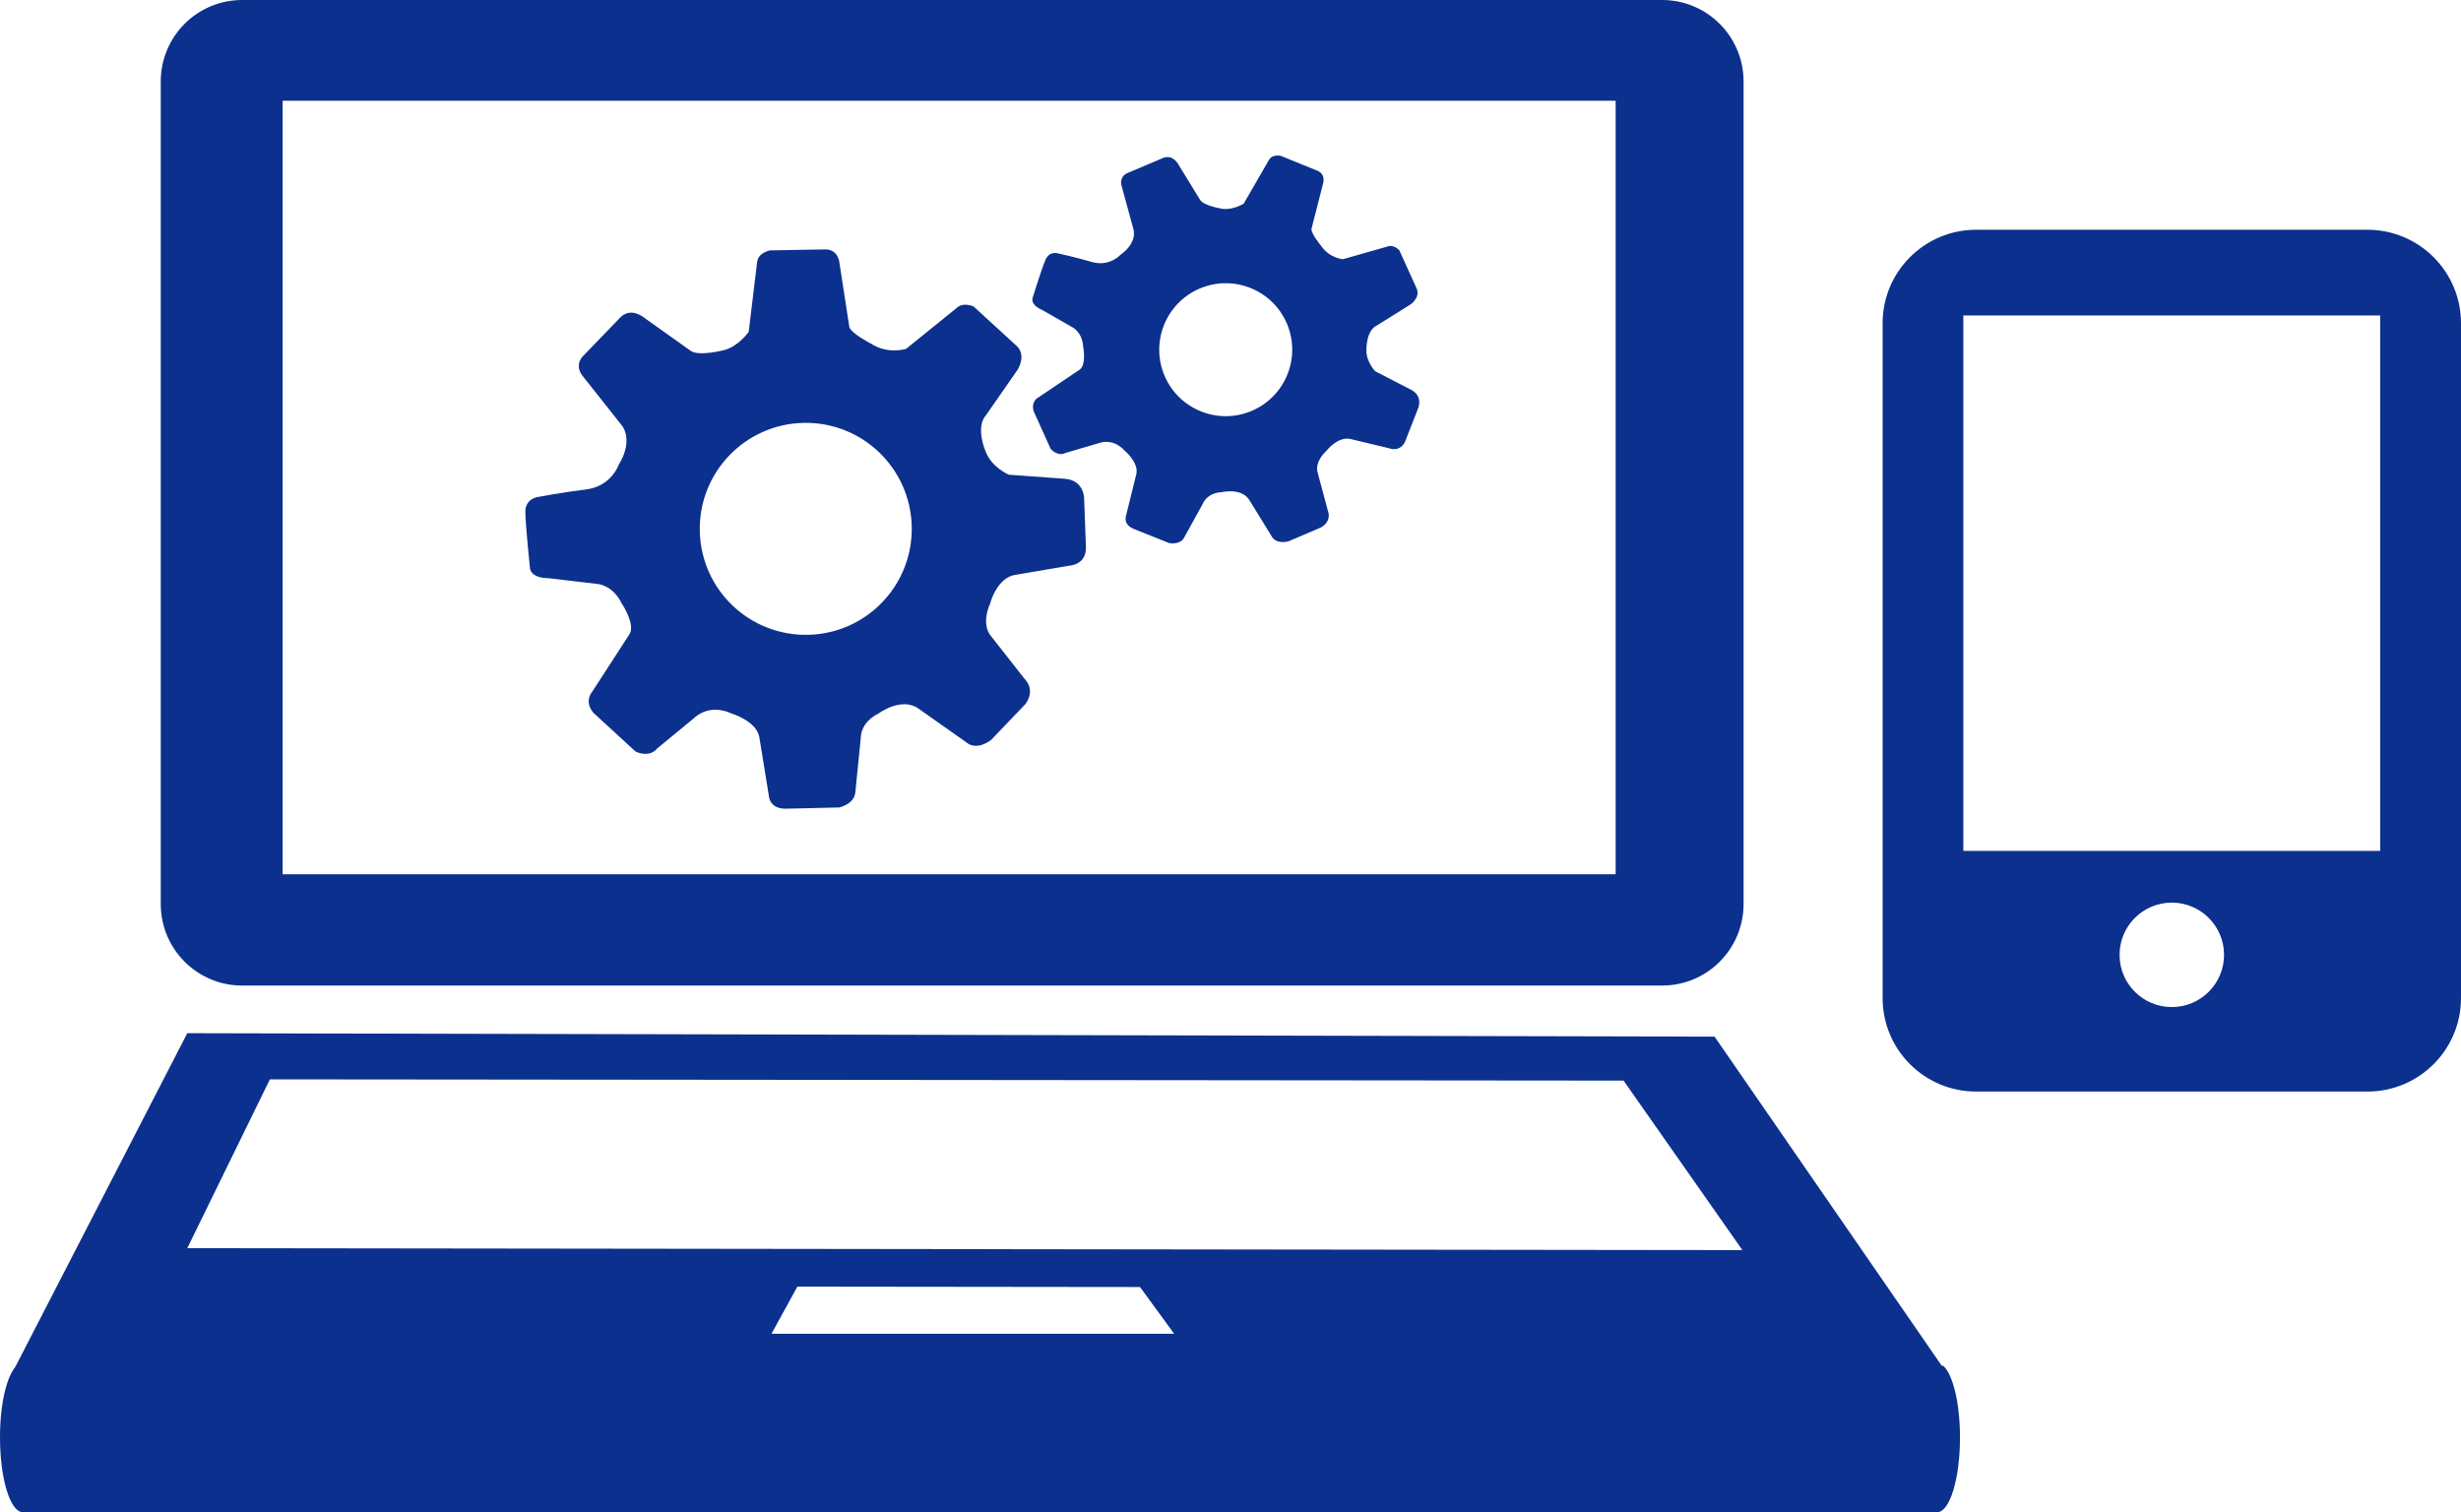
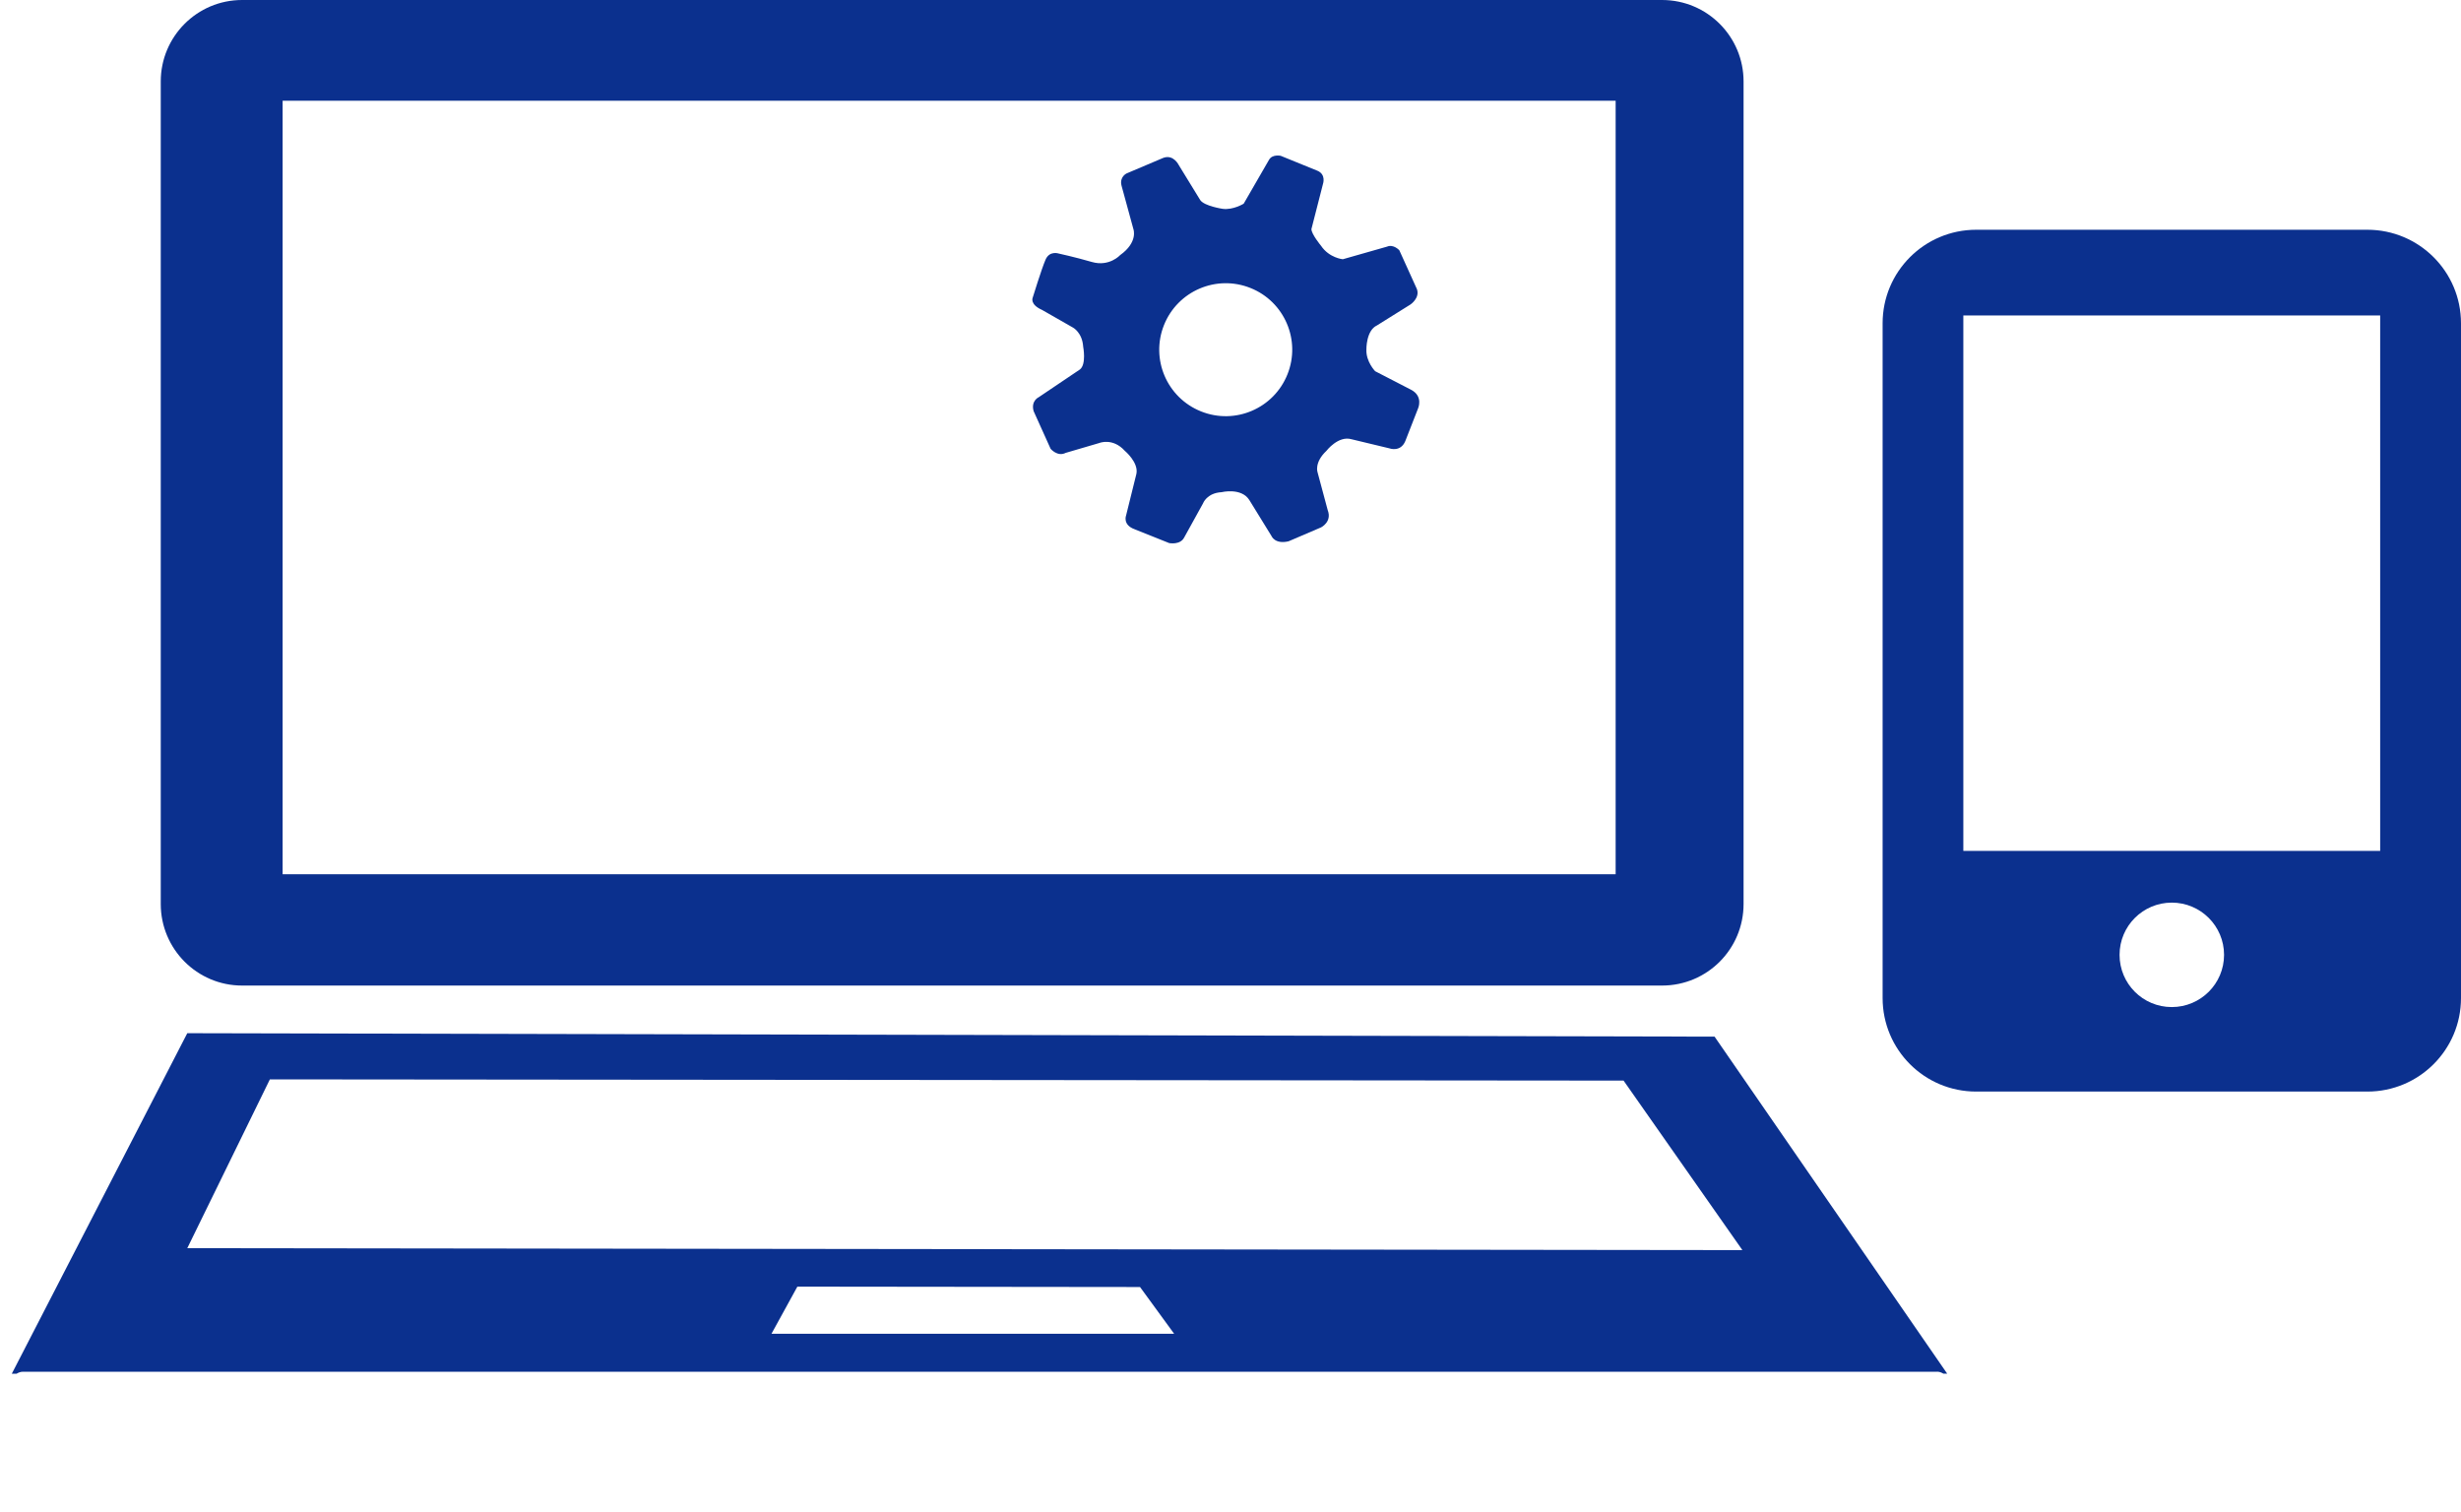
<svg xmlns="http://www.w3.org/2000/svg" version="1.1" id="レイヤー_1" x="0px" y="0px" viewBox="0 0 500 307.24" style="enable-background:new 0 0 500 307.24;" xml:space="preserve">
  <style type="text/css">
	.st0{fill:#0B308E;}
</style>
  <g>
    <g>
      <path class="st0" d="M209.8,60.52c0,0-0.59,1.34,1.92,2.45l6.3,3.6c0,0,1.87,1,2.05,3.88c0,0,0.69,3.57-0.67,4.62l-8.36,5.63    c0,0-1.63,0.73-1.04,2.83l3.45,7.65c0,0,1.4,1.69,3.07,0.83l6.82-2c0,0,2.72-1.13,5.18,1.58c0,0,2.85,2.37,2.36,4.69l-2.09,8.43    c0,0-0.77,1.92,1.73,2.82l7.02,2.81c0,0,2.28,0.46,3.08-1.19l3.79-6.86c0,0,0.75-2.12,3.77-2.29c0,0,4.04-0.99,5.66,1.62    l4.48,7.27c0,0,0.68,1.75,3.47,1.09l6.61-2.83c0,0,2.27-1.12,1.35-3.5l-2.06-7.68c0,0-0.74-1.98,1.8-4.37c0,0,2.39-3.13,5.08-2.36    l7.7,1.85c0,0,2.26,0.86,3.24-1.46L288.1,83c0,0,1.13-2.46-1.39-3.8l-7.32-3.78c0,0-1.89-1.94-1.78-4.41c0,0-0.08-3.87,2.16-4.9    l6.8-4.25c0,0,1.94-1.3,1.31-3.11l-3.58-7.9c0,0-1.17-1.3-2.5-0.74l-8.98,2.56c0,0-2.76-0.25-4.43-2.74c0,0-1.96-2.36-1.95-3.39    c0,0,2.23-8.78,2.36-9.22c0,0,0.64-1.86-1.12-2.62l-7.47-3.04c0,0-1.72-0.39-2.39,0.82l-5.14,8.9c0,0-2.11,1.32-4.27,1.05    c0,0-3.72-0.55-4.56-1.78l-4.36-7.11c0,0-1.07-2.25-3.16-1.46l-7.43,3.15c0,0-1.5,0.68-1.04,2.49l2.42,8.86    c0,0,0.97,2.62-2.69,5.24c0,0-2.2,2.43-5.74,1.41c-3.53-1.02-6.76-1.72-6.76-1.72s-1.86-0.64-2.67,1.25    C211.61,54.63,209.8,60.52,209.8,60.52z M236.49,66.04c2.77-6.92,10.62-10.3,17.56-7.53c6.92,2.76,10.3,10.63,7.52,17.55    c-2.77,6.93-10.63,10.3-17.55,7.53C237.08,80.82,233.72,72.97,236.49,66.04z" />
-       <path class="st0" d="M107.67,115.4c0,0-0.02,2.04,3.81,2.08l10.04,1.18c0,0,2.95,0.25,4.74,3.84c0,0,2.84,4.21,1.68,6.28    l-7.64,11.79c0,0-1.69,1.82,0.22,4.21l8.6,7.91c0,0,2.71,1.41,4.39-0.61l7.64-6.3c0,0,2.87-2.94,7.51-0.8c0,0,4.95,1.48,5.6,4.71    l1.94,11.95c0,0,0.06,2.87,3.76,2.66l10.52-0.24c0,0,3.18-0.66,3.31-3.21l1.09-10.87c0,0-0.2-3.13,3.59-5c0,0,4.64-3.49,8.14-1.01    l9.73,6.86c0,0,1.83,1.87,5.03-0.5l6.92-7.23c0,0,2.3-2.68-0.18-5.24l-6.84-8.71c0,0-2.03-2.13-0.09-6.57c0,0,1.35-5.33,5.23-5.8    l10.87-1.85c0,0,3.38-0.14,3.35-3.64l-0.36-9.88c0,0,0.11-3.77-3.86-4.13l-11.44-0.83c0,0-3.48-1.45-4.7-4.67    c0,0-2.21-4.92,0.09-7.47l6.38-9.18c0,0,1.78-2.72-0.02-4.69l-8.91-8.17c0,0-2.2-1.04-3.59,0.42l-10.13,8.19    c0,0-3.67,1.2-7.17-1.08c0,0-3.81-1.96-4.35-3.29c0,0-1.94-12.46-2.02-13.1c0,0-0.19-2.74-2.87-2.74l-11.22,0.2    c0,0-2.42,0.43-2.63,2.36l-1.72,14.2c0,0-1.97,2.85-4.89,3.68c0,0-5.07,1.33-6.82,0.22l-9.47-6.74c0,0-2.6-2.3-4.85-0.15    l-7.8,8.09c0,0-1.55,1.7,0.03,3.77l7.94,10.03c0,0,2.68,2.81-0.58,8.17c0,0-1.49,4.31-6.59,4.94c-5.09,0.63-9.6,1.5-9.6,1.5    s-2.74,0.19-2.74,3.06C106.77,106.87,107.67,115.4,107.67,115.4z M142.18,107.94c-0.28-11.88,9.14-21.75,21.03-22.02    c11.9-0.28,21.75,9.14,22.03,21.04c0.27,11.89-9.15,21.75-21.03,22.02C152.3,129.25,142.44,119.84,142.18,107.94z" />
    </g>
    <path class="st0" d="M480.98,46.68H401.5c-10.5,0-19.01,8.5-19.01,19v137.1c0,10.5,8.5,19,19.01,19h79.48   c10.5,0,19.02-8.5,19.02-19V65.69C500,55.18,491.48,46.68,480.98,46.68z M441.24,204.61c-5.87,0-10.61-4.74-10.61-10.61   c0-5.86,4.75-10.61,10.61-10.61c5.86,0,10.62,4.75,10.62,10.61C451.86,199.87,447.1,204.61,441.24,204.61z M483.58,172.88h-84.69   V64.09h84.69V172.88z" />
    <g>
      <path class="st0" d="M337.67,0H49.19c-9.15,0-16.53,7.43-16.53,16.55v167.12c0,9.13,7.38,16.57,16.53,16.57h288.49    c9.19,0,16.56-7.44,16.56-16.57V16.55C354.24,7.43,346.86,0,337.67,0z M328.25,177.62H57.42V20.47h270.83V177.62z" />
      <g>
        <path class="st0" d="M393.54,278.69c0.46,0,0.89,0.15,1.29,0.4h0.78l-47.26-68.47l-310.3-0.7L2.4,279.1h0.97     c0.42-0.25,0.84-0.4,1.3-0.4H393.54z M156.74,270.99l5.26-9.58l69.62,0.08l6.93,9.5H156.74z M54.83,219.3l275.03,0.25L354,253.99     L38.05,253.6L54.83,219.3z" />
-         <path class="st0" d="M394.82,277.5H3.37C1.43,279.32,0,285.05,0,292.01c0,8.47,2.08,15.24,4.67,15.24h388.87     c2.6,0,4.67-6.77,4.67-15.24C398.2,285.05,396.79,279.32,394.82,277.5z" />
      </g>
    </g>
  </g>
</svg>